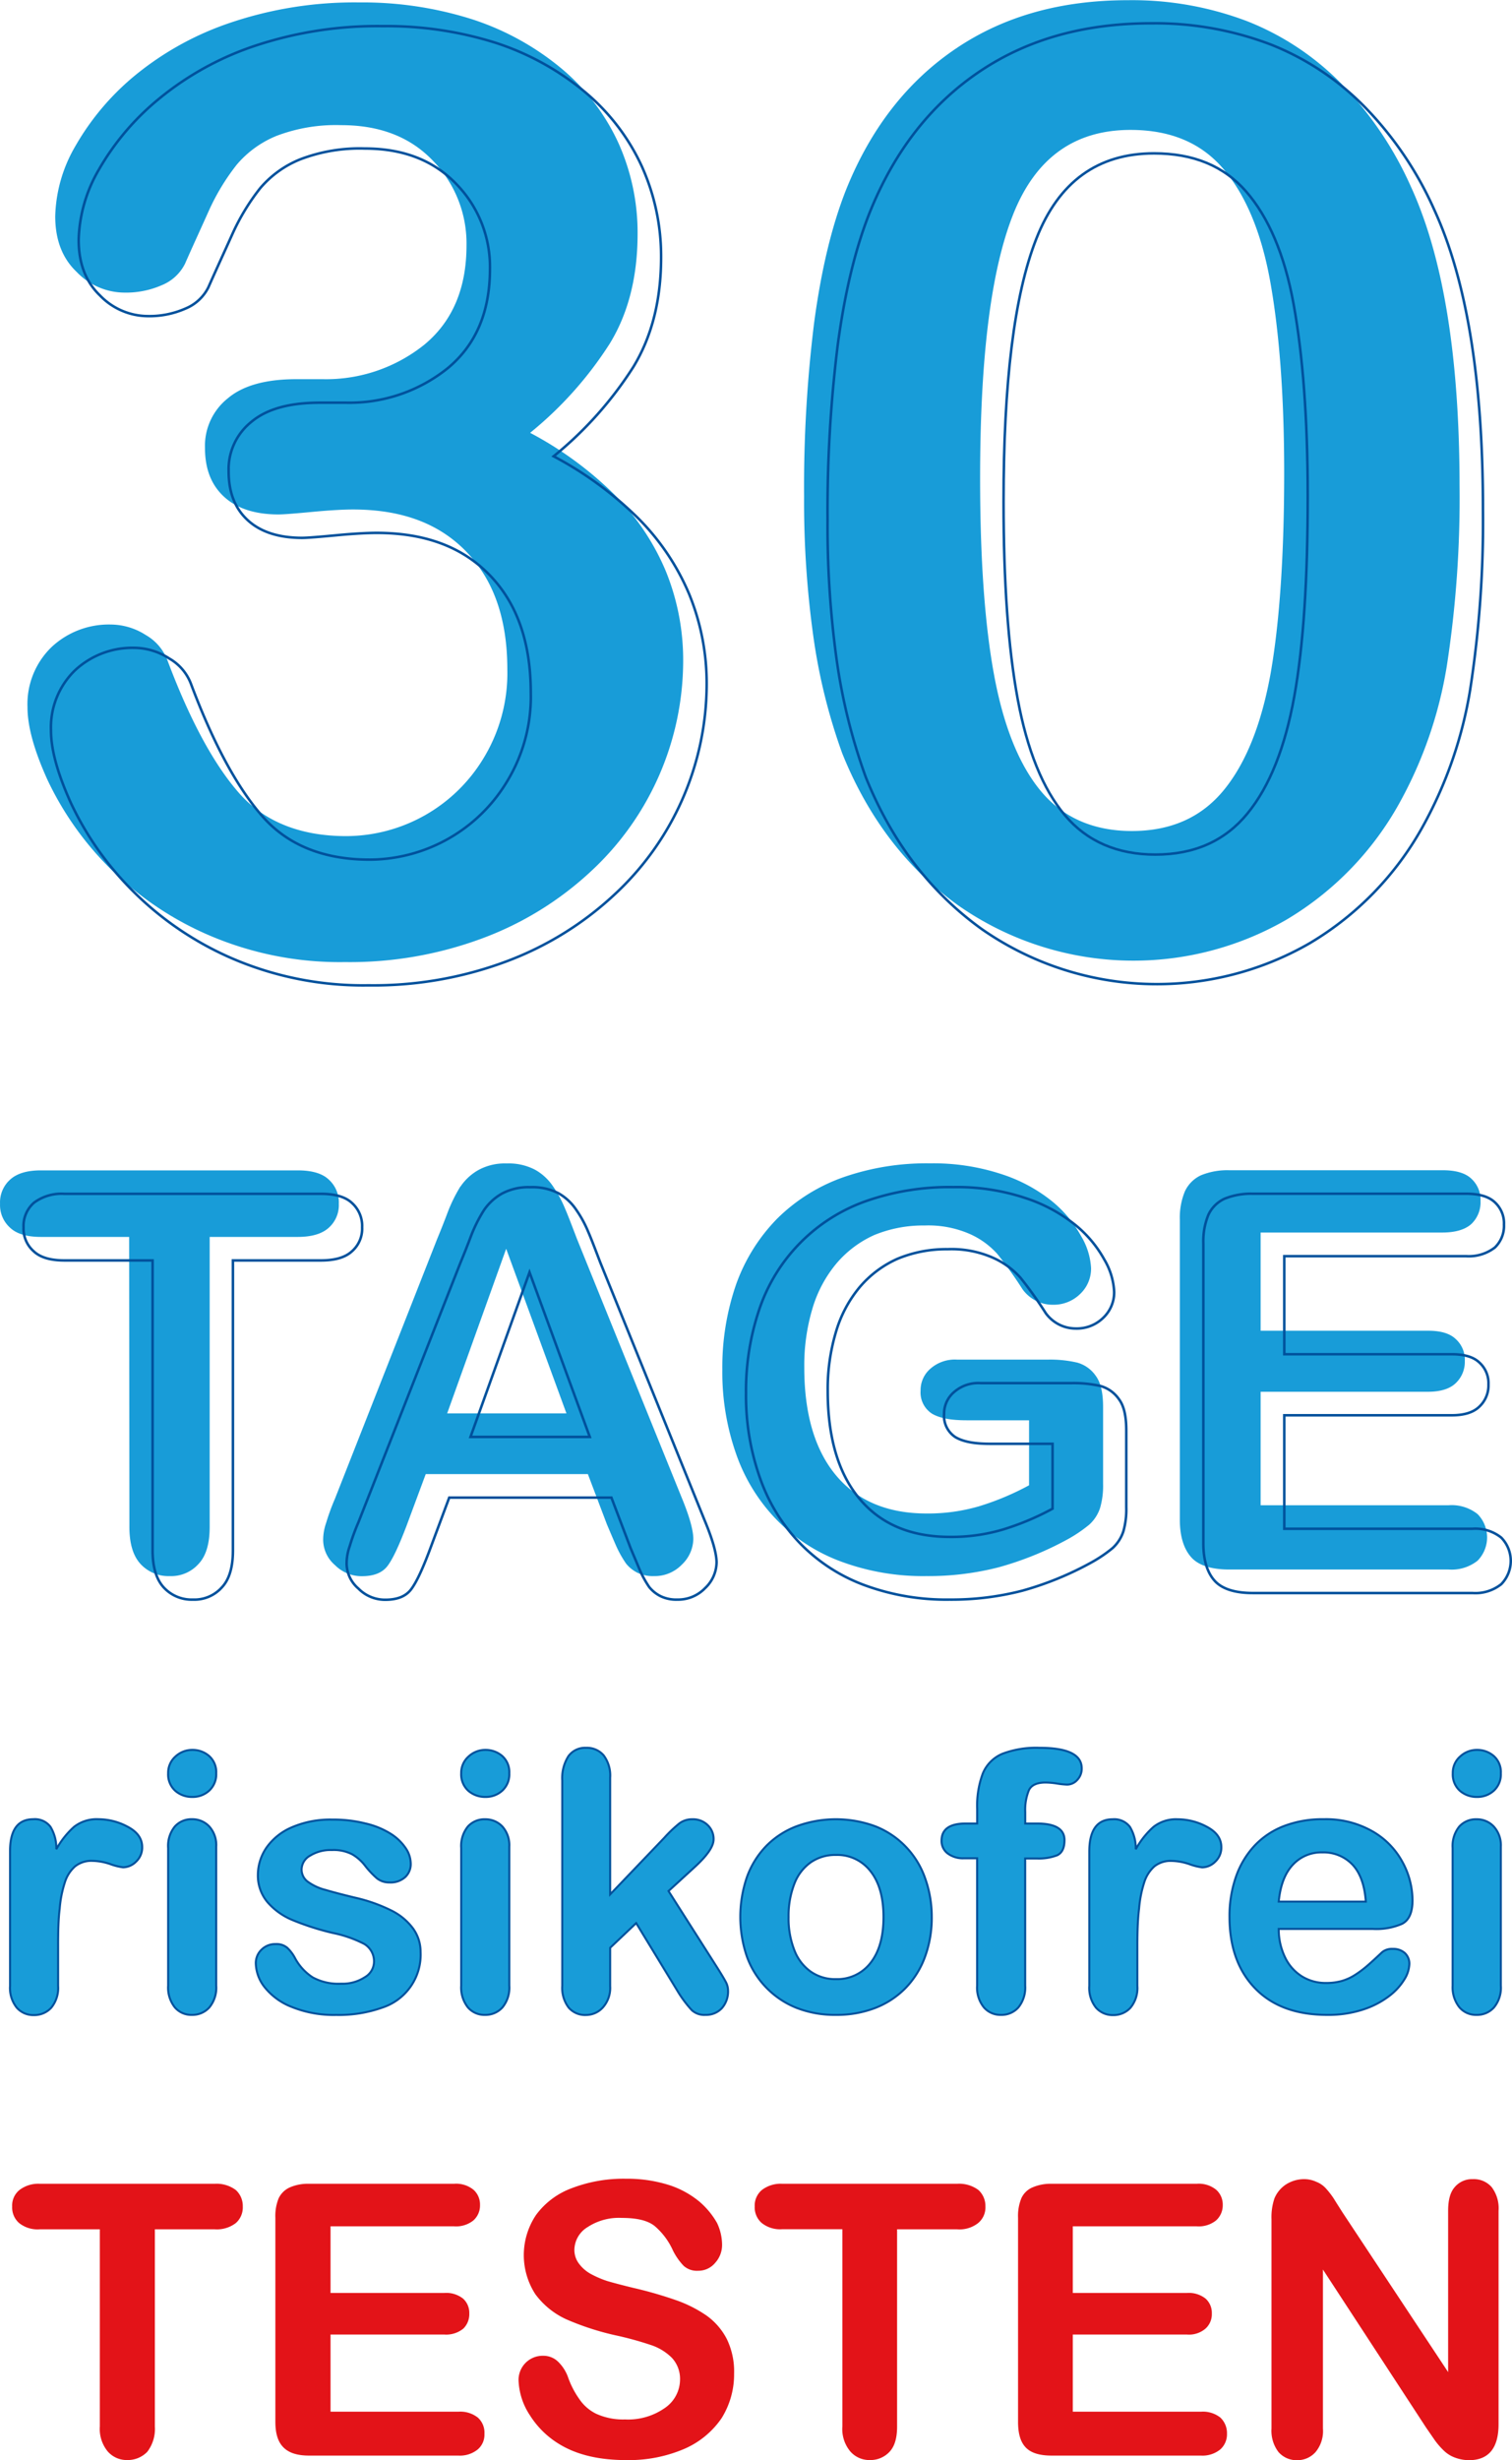
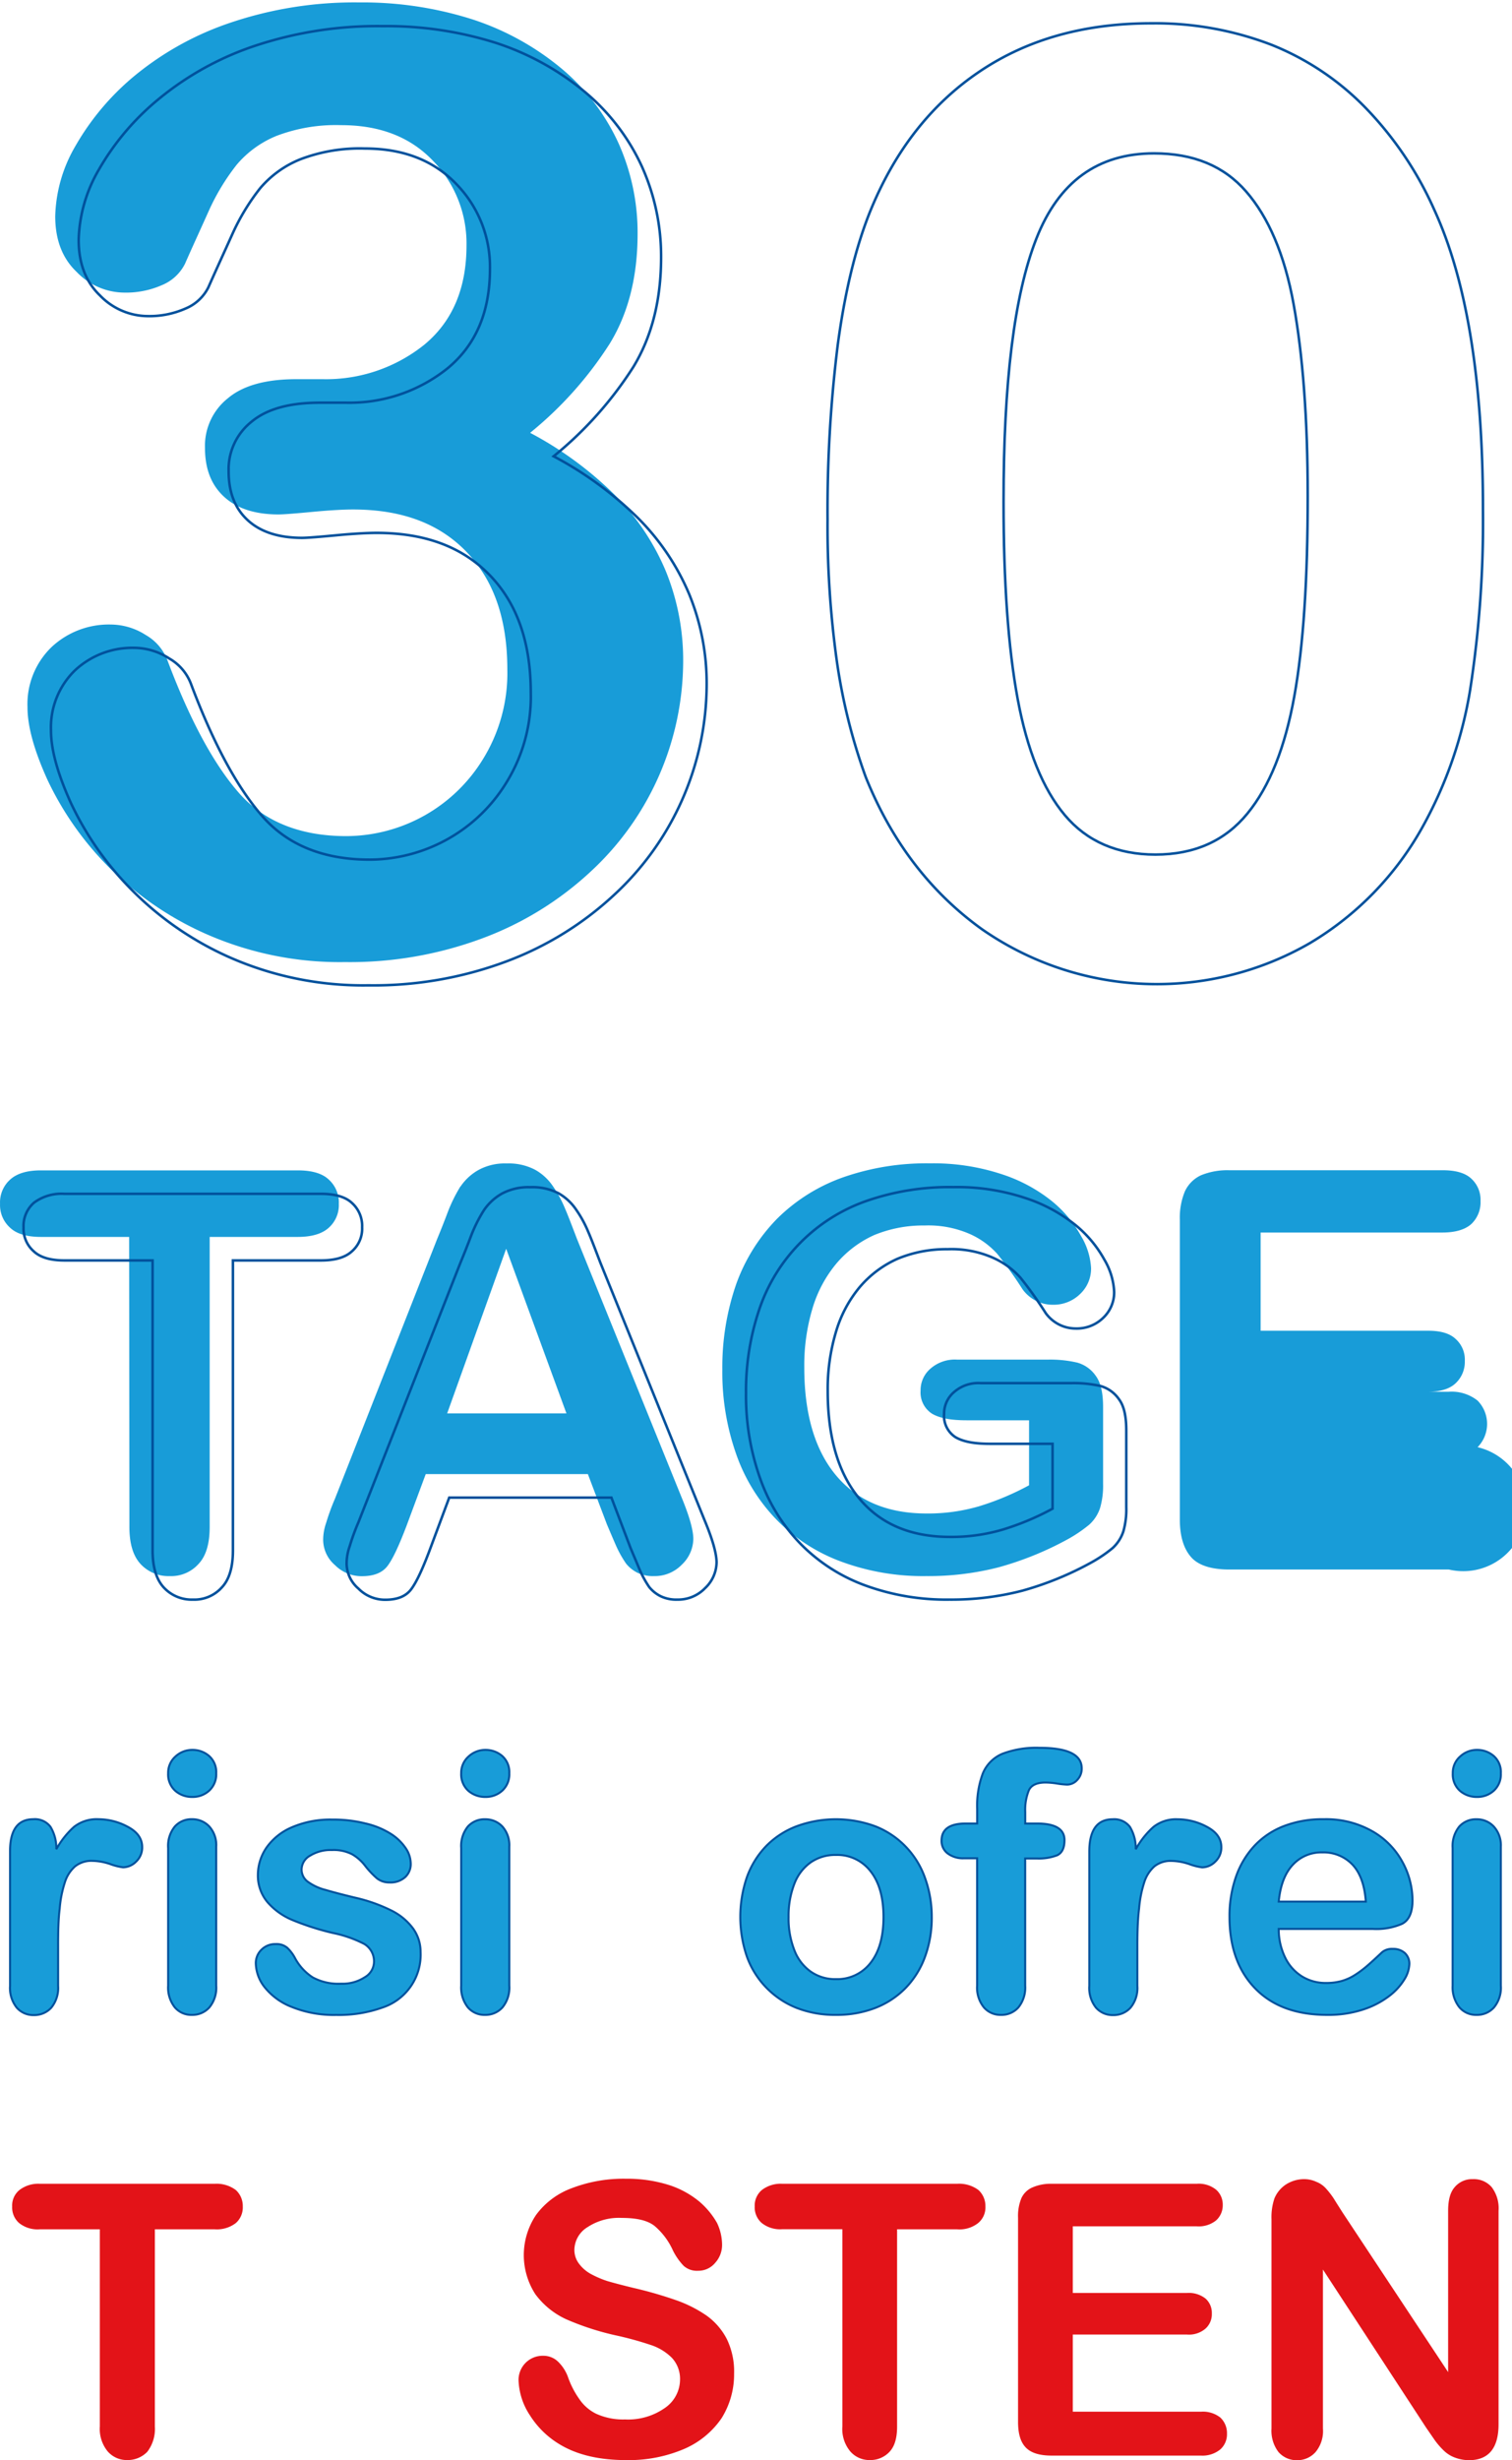
<svg xmlns="http://www.w3.org/2000/svg" id="adb9405d-a950-426b-9c01-e4330504ee79" data-name="Ebene 1" viewBox="0 0 299.25 486.5">
  <title>wasserkocher-30-tage-kostenlos-testen-300x489</title>
  <path d="M12,386v7.94a6.15,6.15,0,0,1-1.36,4.34,4.56,4.56,0,0,1-3.45,1.45,4.34,4.34,0,0,1-3.38-1.47,6.24,6.24,0,0,1-1.32-4.32V367.43C2.46,363.16,4,361,7.09,361a3.85,3.85,0,0,1,3.41,1.51,8.23,8.23,0,0,1,1.15,4.42,16.81,16.81,0,0,1,3.5-4.42A7.26,7.26,0,0,1,20,361a12.25,12.25,0,0,1,5.81,1.51q2.83,1.5,2.83,4a3.8,3.8,0,0,1-1.2,2.87,3.73,3.73,0,0,1-2.6,1.13,11.86,11.86,0,0,1-2.53-.64,11.66,11.66,0,0,0-3.53-.64,5.2,5.2,0,0,0-3.42,1.09,7,7,0,0,0-2.05,3.26,22.27,22.27,0,0,0-1,5.14C12.06,380.68,12,383.11,12,386Z" transform="translate(-0.5 -1.25)" style="fill:#189cd8;stroke:#00519c;stroke-width:0.4px" />
  <path d="M38.58,356.59a5,5,0,0,1-3.39-1.21,4.34,4.34,0,0,1-1.41-3.46,4.29,4.29,0,0,1,1.44-3.32,4.89,4.89,0,0,1,3.36-1.31,5,5,0,0,1,3.28,1.18,4.25,4.25,0,0,1,1.43,3.45,4.37,4.37,0,0,1-1.4,3.44A4.82,4.82,0,0,1,38.58,356.59Zm4.71,9.83V393.9a6.1,6.1,0,0,1-1.36,4.32,4.51,4.51,0,0,1-3.45,1.47,4.27,4.27,0,0,1-3.39-1.5,6.27,6.27,0,0,1-1.31-4.29V366.7a6.06,6.06,0,0,1,1.31-4.25A4.38,4.38,0,0,1,38.48,361a4.59,4.59,0,0,1,3.45,1.44A5.5,5.5,0,0,1,43.29,366.42Z" transform="translate(-0.5 -1.25)" style="fill:#189cd8;stroke:#00519c;stroke-width:0.4px" />
  <path d="M83.74,387.25a11,11,0,0,1-7.58,11,25.48,25.48,0,0,1-9.11,1.45,22.12,22.12,0,0,1-8.78-1.57,12.71,12.71,0,0,1-5.4-3.92,7.88,7.88,0,0,1-1.74-4.72,3.66,3.66,0,0,1,1.11-2.68,3.82,3.82,0,0,1,2.82-1.12,3.28,3.28,0,0,1,2.3.74,7.82,7.82,0,0,1,1.54,2.05,10.37,10.37,0,0,0,3.5,3.8A10.61,10.61,0,0,0,68,393.52a8,8,0,0,0,4.69-1.27,3.58,3.58,0,0,0,1.83-2.91,4,4,0,0,0-1.9-3.66,23.8,23.8,0,0,0-6.25-2.19,52,52,0,0,1-8-2.56,13.21,13.21,0,0,1-4.93-3.53A8.14,8.14,0,0,1,51.54,372a9.61,9.61,0,0,1,1.71-5.4,11.71,11.71,0,0,1,5-4,19.16,19.16,0,0,1,8-1.53,26,26,0,0,1,6.64.78,16.17,16.17,0,0,1,4.9,2,10,10,0,0,1,3,2.86,5.52,5.52,0,0,1,1,3.06,3.5,3.5,0,0,1-1.1,2.68,4.33,4.33,0,0,1-3.12,1.05,3.87,3.87,0,0,1-2.49-.83,17.5,17.5,0,0,1-2.35-2.51,8.68,8.68,0,0,0-2.54-2.23,8,8,0,0,0-4-.84,7.73,7.73,0,0,0-4.29,1.1,3.19,3.19,0,0,0-1.71,2.73,3,3,0,0,0,1.26,2.46A10.34,10.34,0,0,0,65,375q2.12.63,5.85,1.53A31.65,31.65,0,0,1,78,379.07a11.87,11.87,0,0,1,4.25,3.53A7.87,7.87,0,0,1,83.74,387.25Z" transform="translate(-0.5 -1.25)" style="fill:#189cd8;stroke:#00519c;stroke-width:0.4px" />
  <path d="M96.59,356.59a5.06,5.06,0,0,1-3.4-1.21,4.37,4.37,0,0,1-1.41-3.46,4.3,4.3,0,0,1,1.45-3.32,4.87,4.87,0,0,1,3.36-1.31,5.06,5.06,0,0,1,3.28,1.18,4.25,4.25,0,0,1,1.43,3.45,4.37,4.37,0,0,1-1.4,3.44A4.83,4.83,0,0,1,96.59,356.59Zm4.71,9.83V393.9a6.15,6.15,0,0,1-1.36,4.32,4.51,4.51,0,0,1-3.45,1.47,4.29,4.29,0,0,1-3.4-1.5,6.32,6.32,0,0,1-1.31-4.29V366.7a6.11,6.11,0,0,1,1.31-4.25,4.4,4.4,0,0,1,3.4-1.44,4.59,4.59,0,0,1,3.45,1.44A5.54,5.54,0,0,1,101.3,366.42Z" transform="translate(-0.5 -1.25)" style="fill:#189cd8;stroke:#00519c;stroke-width:0.4px" />
-   <path d="M134.81,395.33l-8.4-13.79-5.15,4.88V394a5.79,5.79,0,0,1-1.45,4.23,4.5,4.5,0,0,1-3.33,1.48,4.27,4.27,0,0,1-3.44-1.47,6.44,6.44,0,0,1-1.26-4.32V353.35a8.07,8.07,0,0,1,1.22-4.82,4.06,4.06,0,0,1,3.48-1.65,4.35,4.35,0,0,1,3.49,1.49,6.61,6.61,0,0,1,1.29,4.42v23.07L132,364.64a25.6,25.6,0,0,1,3-2.85,4.16,4.16,0,0,1,2.55-.78,4.11,4.11,0,0,1,3,1.14,3.75,3.75,0,0,1,1.18,2.84c0,1.4-1.29,3.25-3.86,5.58l-5.06,4.63,9.76,15.33c.72,1.14,1.23,2,1.55,2.59a3.67,3.67,0,0,1,.47,1.69,5,5,0,0,1-1.23,3.57,4.27,4.27,0,0,1-3.26,1.31,3.63,3.63,0,0,1-2.69-.94A23.65,23.65,0,0,1,134.81,395.33Z" transform="translate(-0.5 -1.25)" style="fill:#189cd8;stroke:#00519c;stroke-width:0.4px" />
  <path d="M184.91,380.35a22.29,22.29,0,0,1-1.33,7.84,17.35,17.35,0,0,1-3.83,6.17,16.92,16.92,0,0,1-6,3.95,21.11,21.11,0,0,1-7.84,1.38,20.77,20.77,0,0,1-7.77-1.39,17.21,17.21,0,0,1-9.81-10.12,24.3,24.3,0,0,1,0-15.74,17.36,17.36,0,0,1,3.8-6.13,16.74,16.74,0,0,1,6-3.91,22.53,22.53,0,0,1,15.61,0,16.89,16.89,0,0,1,6,4,17.08,17.08,0,0,1,3.81,6.13A22.57,22.57,0,0,1,184.91,380.35Zm-9.55,0q0-5.81-2.56-9.05a8.31,8.31,0,0,0-6.88-3.24A8.52,8.52,0,0,0,161,369.5a9.17,9.17,0,0,0-3.28,4.27,17.5,17.5,0,0,0-1.15,6.58,17.15,17.15,0,0,0,1.14,6.52,9.21,9.21,0,0,0,3.24,4.26,8.39,8.39,0,0,0,5,1.49,8.3,8.3,0,0,0,6.88-3.26Q175.36,386.11,175.36,380.35Z" transform="translate(-0.5 -1.25)" style="fill:#189cd8;stroke:#00519c;stroke-width:0.4px" />
  <path d="M191.63,361.85h2.27V359a18.14,18.14,0,0,1,1.13-7.09,7.2,7.2,0,0,1,3.83-3.84,18.82,18.82,0,0,1,7.4-1.19q8.34,0,8.33,4.07a3.2,3.2,0,0,1-.87,2.26,2.71,2.71,0,0,1-2.05.94,15.78,15.78,0,0,1-1.92-.2,15.48,15.48,0,0,0-2.3-.21c-1.72,0-2.82.5-3.31,1.51a10.23,10.23,0,0,0-.73,4.34v2.26h2.33c3.63,0,5.44,1.1,5.44,3.28,0,1.55-.48,2.54-1.45,3a10.2,10.2,0,0,1-4,.63h-2.33V393.9a6.23,6.23,0,0,1-1.34,4.31,4.46,4.46,0,0,1-3.47,1.48,4.32,4.32,0,0,1-3.36-1.48,6.18,6.18,0,0,1-1.34-4.31V368.72h-2.62a5,5,0,0,1-3.27-1,3.08,3.08,0,0,1-1.15-2.49Q186.86,361.85,191.63,361.85Z" transform="translate(-0.5 -1.25)" style="fill:#189cd8;stroke:#00519c;stroke-width:0.4px" />
  <path d="M225.6,386v7.94a6.11,6.11,0,0,1-1.36,4.34,4.53,4.53,0,0,1-3.45,1.45,4.36,4.36,0,0,1-3.38-1.47,6.24,6.24,0,0,1-1.32-4.32V367.43c0-4.27,1.55-6.42,4.63-6.42a3.89,3.89,0,0,1,3.42,1.51,8.32,8.32,0,0,1,1.15,4.42,16.42,16.42,0,0,1,3.5-4.42,7.21,7.21,0,0,1,4.79-1.51,12.26,12.26,0,0,1,5.82,1.51q2.82,1.5,2.82,4a3.77,3.77,0,0,1-1.2,2.87,3.73,3.73,0,0,1-2.6,1.13,11.86,11.86,0,0,1-2.53-.64,11.66,11.66,0,0,0-3.53-.64A5.17,5.17,0,0,0,229,370.3a7.06,7.06,0,0,0-2.06,3.26,22.81,22.81,0,0,0-1,5.14C225.69,380.68,225.6,383.11,225.6,386Z" transform="translate(-0.5 -1.25)" style="fill:#189cd8;stroke:#00519c;stroke-width:0.4px" />
  <path d="M272.18,382.69h-18.6a12.71,12.71,0,0,0,1.3,5.71,9,9,0,0,0,3.38,3.73,8.91,8.91,0,0,0,4.65,1.25A11.29,11.29,0,0,0,266,393a10,10,0,0,0,2.74-1.25,20.85,20.85,0,0,0,2.43-1.83c.75-.65,1.71-1.53,2.9-2.65a3.09,3.09,0,0,1,2.09-.63,3.44,3.44,0,0,1,2.37.81,2.85,2.85,0,0,1,.9,2.26,6.17,6.17,0,0,1-1,3,12,12,0,0,1-3.05,3.3,17.19,17.19,0,0,1-5.12,2.63,22,22,0,0,1-7.09,1.05q-9.17,0-14.25-5.23t-5.08-14.18a23.57,23.57,0,0,1,1.25-7.82,17.37,17.37,0,0,1,3.66-6.18,15.69,15.69,0,0,1,5.92-3.95A21.24,21.24,0,0,1,262.5,361a18.49,18.49,0,0,1,9.56,2.35,15.41,15.41,0,0,1,6,6.08,15.92,15.92,0,0,1,2,7.6c0,2.39-.68,3.94-2.06,4.65A12.76,12.76,0,0,1,272.18,382.69Zm-18.6-5.4h17.24q-.35-4.87-2.63-7.3a7.89,7.89,0,0,0-6-2.43,7.63,7.63,0,0,0-5.83,2.46Q254.05,372.48,253.58,377.29Z" transform="translate(-0.5 -1.25)" style="fill:#189cd8;stroke:#00519c;stroke-width:0.4px" />
  <path d="M292.84,356.59a5.06,5.06,0,0,1-3.4-1.21,4.34,4.34,0,0,1-1.41-3.46,4.26,4.26,0,0,1,1.45-3.32,4.85,4.85,0,0,1,3.36-1.31,5,5,0,0,1,3.27,1.18,4.22,4.22,0,0,1,1.43,3.45,4.36,4.36,0,0,1-1.39,3.44A4.83,4.83,0,0,1,292.84,356.59Zm4.7,9.83V393.9a6.1,6.1,0,0,1-1.36,4.32,4.47,4.47,0,0,1-3.44,1.47,4.29,4.29,0,0,1-3.4-1.5A6.32,6.32,0,0,1,288,393.9V366.7a6.11,6.11,0,0,1,1.31-4.25,4.4,4.4,0,0,1,3.4-1.44,4.55,4.55,0,0,1,3.44,1.44A5.5,5.5,0,0,1,297.54,366.42Z" transform="translate(-0.5 -1.25)" style="fill:#189cd8;stroke:#00519c;stroke-width:0.4px" />
-   <path d="M279.71,38.09q9.63,20.92,9.66,59.16A217.29,217.29,0,0,1,286.84,133a83.29,83.29,0,0,1-9.4,27.11,61.41,61.41,0,0,1-22.32,23,60.55,60.55,0,0,1-64.93-2.79c-10.11-7.26-17.83-17.25-23-30.1A114.41,114.41,0,0,1,161.46,127a192.65,192.65,0,0,1-1.82-27.57,263.88,263.88,0,0,1,2-34.44c1.37-10.19,3.44-19,6.36-26.34,4.93-12.19,12.2-21.4,21.73-27.82s20.82-9.54,34-9.54A64.07,64.07,0,0,1,247.4,5.47a53.58,53.58,0,0,1,18.69,12.45A69.92,69.92,0,0,1,279.71,38.09ZM252,134.29c1.75-10.06,2.66-23.29,2.66-39.57,0-15.44-1-28.09-2.79-37.95s-5-17.25-9.41-22.31S232,26.94,224.25,26.94c-11.16,0-18.88,5.64-23.29,16.86s-6.48,28.54-6.48,52c0,15.89.9,28.86,2.78,39s5,17.84,9.34,23,10.38,7.78,17.91,7.78c7.78,0,13.81-2.72,18.22-8.11S250.19,144.34,252,134.29Z" transform="translate(-0.5 -1.25)" style="fill:#189cd8" />
  <path d="M132.27,114.18a46.56,46.56,0,0,1,3.44,17.9,56.81,56.81,0,0,1-18.29,41.51,64.33,64.33,0,0,1-21.34,13.17,75.18,75.18,0,0,1-27.31,4.74,65.5,65.5,0,0,1-27.24-5.45,62.92,62.92,0,0,1-19.79-13.62,61.84,61.84,0,0,1-11.8-16.87c-2.66-5.84-4-10.64-4-14.46a15.68,15.68,0,0,1,4.74-11.87,16.58,16.58,0,0,1,11.8-4.48,12.94,12.94,0,0,1,6.88,2.08,9.75,9.75,0,0,1,4.28,5c4.41,11.74,9.14,20.5,14.14,26.21S60,166.59,69,166.59a31.84,31.84,0,0,0,27.18-15.37,32.35,32.35,0,0,0,4.73-17.58c0-9.93-2.66-17.65-8.11-23.29S79.93,102,70.33,102c-1.69,0-4.35.13-7.85.46s-5.84.52-6.88.52c-4.6,0-8.24-1.17-10.77-3.51s-3.76-5.51-3.76-9.66A12,12,0,0,1,45.61,80c3-2.53,7.53-3.77,13.56-3.77h5.19a31.08,31.08,0,0,0,20.11-6.81q8.36-6.9,8.36-19.65A23.44,23.44,0,0,0,86.15,33q-6.7-7-18.09-7A33,33,0,0,0,55.28,28.1a20.35,20.35,0,0,0-7.92,5.71,43.5,43.5,0,0,0-5.51,9.08c-1.69,3.77-3.31,7.27-4.73,10.51a8.85,8.85,0,0,1-4.54,4.22A17.62,17.62,0,0,1,25,59.11,13.15,13.15,0,0,1,15.65,55c-2.86-2.72-4.22-6.42-4.22-11a28.88,28.88,0,0,1,4-13.88A50.73,50.73,0,0,1,27.06,16.3,59.71,59.71,0,0,1,46.13,5.73a76.63,76.63,0,0,1,25.43-4A71.65,71.65,0,0,1,94,5.08a53.35,53.35,0,0,1,17.64,9.73,42,42,0,0,1,11.23,14.66,43.2,43.2,0,0,1,3.82,18c0,8.43-1.81,15.7-5.51,21.73a73.88,73.88,0,0,1-15.76,17.64,70.48,70.48,0,0,1,16.67,12.2A47.19,47.19,0,0,1,132.27,114.18Z" transform="translate(-0.5 -1.25)" style="fill:#189cd8" />
  <path d="M69,80.88a31,31,0,0,0,20.1-6.81q8.37-6.9,8.37-19.65a23.44,23.44,0,0,0-6.68-16.8q-6.72-7-18.1-7a32.9,32.9,0,0,0-12.77,2.14A20.35,20.35,0,0,0,52,38.46a43.24,43.24,0,0,0-5.51,9.08c-1.69,3.76-3.31,7.27-4.74,10.51a8.77,8.77,0,0,1-4.54,4.22,17.71,17.71,0,0,1-7.59,1.49,13.23,13.23,0,0,1-9.34-4.09c-2.85-2.72-4.21-6.42-4.21-11a28.86,28.86,0,0,1,4-13.88A50.63,50.63,0,0,1,31.71,21,59.62,59.62,0,0,1,50.78,10.37,76.63,76.63,0,0,1,76.21,6.42,71.74,71.74,0,0,1,98.65,9.73a53.45,53.45,0,0,1,17.64,9.73,42,42,0,0,1,11.22,14.65,43.25,43.25,0,0,1,3.83,18c0,8.43-1.82,15.69-5.51,21.73a73.88,73.88,0,0,1-15.76,17.64,70.94,70.94,0,0,1,16.67,12.19,47.12,47.12,0,0,1,10.18,15.12,46.56,46.56,0,0,1,3.44,17.9,56.77,56.77,0,0,1-18.3,41.51,64.29,64.29,0,0,1-21.34,13.17,75.09,75.09,0,0,1-27.3,4.73,65.58,65.58,0,0,1-27.25-5.44,63.18,63.18,0,0,1-19.78-13.63,61.43,61.43,0,0,1-11.8-16.86c-2.66-5.84-4-10.64-4-14.47a15.72,15.72,0,0,1,4.73-11.87,16.65,16.65,0,0,1,11.81-4.47A12.87,12.87,0,0,1,34,131.47a9.74,9.74,0,0,1,4.29,5c4.41,11.74,9.14,20.5,14.14,26.2s12.13,8.57,21.21,8.57a31.88,31.88,0,0,0,27.17-15.38,32.24,32.24,0,0,0,4.74-17.57c0-9.93-2.66-17.65-8.11-23.29S84.57,106.63,75,106.63c-1.68,0-4.34.13-7.84.46s-5.84.52-6.88.52c-4.61,0-8.24-1.17-10.77-3.51s-3.76-5.51-3.76-9.66a12,12,0,0,1,4.54-9.8c3.05-2.53,7.52-3.76,13.56-3.76Z" transform="translate(-0.5 -1.25)" style="fill:none;stroke:#00519c;stroke-width:0.5px" />
  <path d="M294,101.9a217.29,217.29,0,0,1-2.53,35.74,83.54,83.54,0,0,1-9.41,27.11,61.39,61.39,0,0,1-22.31,23A60.61,60.61,0,0,1,194.84,185c-10.12-7.27-17.84-17.26-23-30.1a114.35,114.35,0,0,1-5.77-23.29A192.41,192.41,0,0,1,164.29,104a263.93,263.93,0,0,1,2-34.45c1.36-10.18,3.44-19,6.36-26.33,4.93-12.19,12.19-21.41,21.73-27.83s20.82-9.53,34-9.53a64.27,64.27,0,0,1,23.67,4.21,53.7,53.7,0,0,1,18.68,12.46,69.52,69.52,0,0,1,13.62,20.17Q294,63.66,294,101.9Z" transform="translate(-0.5 -1.25)" style="fill:none;stroke:#00519c;stroke-width:0.5px" />
  <path d="M259.32,99.37c0-15.44-1-28.09-2.79-37.95s-5-17.25-9.41-22.31-10.44-7.53-18.22-7.53c-11.16,0-18.88,5.65-23.29,16.87s-6.49,28.54-6.49,52c0,15.89.91,28.86,2.79,39s5,17.84,9.34,23,10.38,7.79,17.91,7.79c7.78,0,13.81-2.73,18.22-8.11s7.46-13.1,9.28-23.16S259.32,115.65,259.32,99.37Z" transform="translate(-0.5 -1.25)" style="fill:none;stroke:#00519c;stroke-width:0.5px" />
  <path d="M26.06,245.85H8.61c-2.73,0-4.8-.58-6.1-1.81a6,6,0,0,1-2-4.74,6.05,6.05,0,0,1,2.08-4.86q2-1.75,6-1.75H59.4c2.79,0,4.86.58,6.16,1.81a6.09,6.09,0,0,1,2,4.8,6,6,0,0,1-2,4.74c-1.36,1.23-3.44,1.81-6.16,1.81H42v57.34c0,3.31-.72,5.77-2.21,7.33a7.26,7.26,0,0,1-5.71,2.4,7.5,7.5,0,0,1-5.77-2.4c-1.49-1.62-2.2-4.08-2.2-7.33Z" transform="translate(-0.5 -1.25)" style="fill:#189cd8" />
  <path d="M89,280.75h23.61l-11.93-32.56Zm2.66-44.89a10.44,10.44,0,0,1,3.64-3.3,10.91,10.91,0,0,1,5.51-1.24,11.21,11.21,0,0,1,5.58,1.24,10.3,10.3,0,0,1,3.57,3.3,23.4,23.4,0,0,1,2.33,4.28c.65,1.5,1.43,3.57,2.4,6.1l20.63,50.92c1.62,3.89,2.4,6.68,2.4,8.43a7.15,7.15,0,0,1-2.27,5.06,7.45,7.45,0,0,1-5.52,2.27,7,7,0,0,1-3.24-.65,6.77,6.77,0,0,1-2.27-1.81,21.6,21.6,0,0,1-2-3.57c-.71-1.62-1.29-3-1.81-4.22l-3.76-9.92H84.76L81,302.87c-1.5,3.95-2.73,6.61-3.77,8s-2.72,2.07-5.12,2.07a7.42,7.42,0,0,1-5.32-2.2,6.62,6.62,0,0,1-2.33-5,10.18,10.18,0,0,1,.58-3.31,43.21,43.21,0,0,1,1.75-4.8L87,246.31c.59-1.43,1.3-3.18,2.08-5.26A30.51,30.51,0,0,1,91.63,235.86Z" transform="translate(-0.5 -1.25)" style="fill:#189cd8" />
-   <path d="M287.26,311.62H243.8c-3.43,0-6-.77-7.45-2.33s-2.34-4-2.34-7.52V242.48a13.61,13.61,0,0,1,1-5.64,6.55,6.55,0,0,1,3.18-3.18,13.81,13.81,0,0,1,5.57-1H286c2.53,0,4.48.51,5.71,1.68a5.64,5.64,0,0,1,1.81,4.41,5.91,5.91,0,0,1-1.81,4.54c-1.23,1.11-3.18,1.69-5.71,1.69H250V264.4h33.15c2.46,0,4.28.52,5.45,1.63a5.48,5.48,0,0,1,1.81,4.34,5.78,5.78,0,0,1-1.75,4.35c-1.17,1.16-3.05,1.75-5.51,1.75H250v22.44h37.23a8.23,8.23,0,0,1,5.71,1.75,6.58,6.58,0,0,1,0,9.21A8.23,8.23,0,0,1,287.26,311.62Z" transform="translate(-0.5 -1.25)" style="fill:#189cd8" />
+   <path d="M287.26,311.62H243.8c-3.43,0-6-.77-7.45-2.33s-2.34-4-2.34-7.52V242.48a13.61,13.61,0,0,1,1-5.64,6.55,6.55,0,0,1,3.18-3.18,13.81,13.81,0,0,1,5.57-1H286c2.53,0,4.48.51,5.71,1.68a5.64,5.64,0,0,1,1.81,4.41,5.91,5.91,0,0,1-1.81,4.54c-1.23,1.11-3.18,1.69-5.71,1.69H250V264.4h33.15c2.46,0,4.28.52,5.45,1.63a5.48,5.48,0,0,1,1.81,4.34,5.78,5.78,0,0,1-1.75,4.35c-1.17,1.16-3.05,1.75-5.51,1.75H250h37.23a8.23,8.23,0,0,1,5.71,1.75,6.58,6.58,0,0,1,0,9.21A8.23,8.23,0,0,1,287.26,311.62Z" transform="translate(-0.5 -1.25)" style="fill:#189cd8" />
  <path d="M146.18,255.26a35.67,35.67,0,0,1,8.11-13,35.21,35.21,0,0,1,13-8.17,50,50,0,0,1,17.31-2.79,43.07,43.07,0,0,1,14.14,2.14,31.16,31.16,0,0,1,9.93,5.32,23.41,23.41,0,0,1,5.77,6.88,13.8,13.8,0,0,1,2,6.35,6.91,6.91,0,0,1-2.21,5.19,7.48,7.48,0,0,1-5.38,2.08,7.29,7.29,0,0,1-3.31-.78,7.43,7.43,0,0,1-2.66-2.27,80.47,80.47,0,0,0-5-7,16.07,16.07,0,0,0-5.58-4,20.47,20.47,0,0,0-8.82-1.62,25.37,25.37,0,0,0-9.93,1.88,21.16,21.16,0,0,0-7.46,5.58A24.79,24.79,0,0,0,161.3,260a39.17,39.17,0,0,0-1.62,11.68c0,9.27,2.14,16.41,6.35,21.4s10.19,7.46,17.84,7.46a35.92,35.92,0,0,0,10.38-1.42,53.33,53.33,0,0,0,9.92-4.16V282.11H191.78c-3,0-5.25-.39-6.81-1.3a5,5,0,0,1-2.27-4.6,5.59,5.59,0,0,1,2-4.35,7.31,7.31,0,0,1,5.19-1.75h18.09a23.68,23.68,0,0,1,5.71.59,6.61,6.61,0,0,1,3.7,2.65c1,1.37,1.43,3.44,1.43,6.17v15.11a15.78,15.78,0,0,1-.59,4.8,7.66,7.66,0,0,1-2.14,3.31,27.68,27.68,0,0,1-4.08,2.79,63.71,63.71,0,0,1-13.82,5.64,56,56,0,0,1-14.4,1.75,46.67,46.67,0,0,1-16.6-2.79A34.4,34.4,0,0,1,154.42,302a35.26,35.26,0,0,1-8.11-12.9,48.69,48.69,0,0,1-2.85-17A50.11,50.11,0,0,1,146.18,255.26Z" transform="translate(-0.5 -1.25)" style="fill:#189cd8" />
  <path d="M64,250.5H46.6v57.34c0,3.31-.72,5.77-2.21,7.33a7.27,7.27,0,0,1-5.71,2.4,7.5,7.5,0,0,1-5.77-2.4c-1.49-1.62-2.21-4.09-2.21-7.33V250.5H13.26c-2.73,0-4.8-.58-6.1-1.82a5.94,5.94,0,0,1-2-4.73,6.1,6.1,0,0,1,2.07-4.87,9.12,9.12,0,0,1,6-1.75H64c2.79,0,4.87.59,6.17,1.82a6.09,6.09,0,0,1,2,4.8,5.94,5.94,0,0,1-2,4.73C68.84,249.92,66.77,250.5,64,250.5Z" transform="translate(-0.5 -1.25)" style="fill:none;stroke:#00519c;stroke-width:0.5px" />
  <path d="M125.28,307.32l-3.77-9.92H89.41l-3.77,10.12c-1.49,4-2.72,6.61-3.76,8s-2.72,2.08-5.12,2.08a7.39,7.39,0,0,1-5.32-2.21,6.59,6.59,0,0,1-2.34-5,10.15,10.15,0,0,1,.59-3.31,42.49,42.49,0,0,1,1.75-4.8L91.61,251c.59-1.42,1.3-3.17,2.08-5.25a29.08,29.08,0,0,1,2.59-5.19,10.62,10.62,0,0,1,3.63-3.31,11.08,11.08,0,0,1,5.52-1.23A11.34,11.34,0,0,1,111,237.2a10.39,10.39,0,0,1,3.56,3.31,22.85,22.85,0,0,1,2.34,4.28c.65,1.49,1.43,3.57,2.4,6.1l20.62,50.92c1.63,3.89,2.4,6.68,2.4,8.43a7.11,7.11,0,0,1-2.27,5.06,7.41,7.41,0,0,1-5.51,2.27,7.09,7.09,0,0,1-3.24-.65A6.8,6.8,0,0,1,129,315.1a20.72,20.72,0,0,1-1.95-3.56C126.38,309.92,125.79,308.55,125.28,307.32Z" transform="translate(-0.5 -1.25)" style="fill:none;stroke:#00519c;stroke-width:0.5px" />
-   <polygon points="93.12 284.15 116.73 284.15 104.8 251.59 93.12 284.15" style="fill:none;stroke:#00519c;stroke-width:0.5px" />
  <path d="M223.41,284.16v15.12a15.83,15.83,0,0,1-.58,4.8,7.72,7.72,0,0,1-2.14,3.31,27.3,27.3,0,0,1-4.09,2.78,63.21,63.21,0,0,1-13.81,5.65,56,56,0,0,1-14.4,1.75,46.77,46.77,0,0,1-16.61-2.79,34.44,34.44,0,0,1-12.71-8.11A35.25,35.25,0,0,1,151,293.76a48.63,48.63,0,0,1-2.85-17,50.11,50.11,0,0,1,2.72-16.86,34.31,34.31,0,0,1,21.08-21.15A50.07,50.07,0,0,1,189.23,236a42.8,42.8,0,0,1,14.14,2.14,31.16,31.16,0,0,1,9.93,5.32,23.41,23.41,0,0,1,5.77,6.88,13.77,13.77,0,0,1,1.94,6.35,6.93,6.93,0,0,1-2.2,5.19,7.48,7.48,0,0,1-5.38,2.08,7.29,7.29,0,0,1-3.31-.78,7.43,7.43,0,0,1-2.66-2.27,78.52,78.52,0,0,0-5-7,15.91,15.91,0,0,0-5.57-4,20.33,20.33,0,0,0-8.83-1.63,25.17,25.17,0,0,0-9.92,1.89,21,21,0,0,0-7.46,5.57,24.69,24.69,0,0,0-4.73,8.89,39.17,39.17,0,0,0-1.63,11.68c0,9.27,2.14,16.41,6.36,21.4s10.18,7.46,17.84,7.46a35.63,35.63,0,0,0,10.38-1.43,52.6,52.6,0,0,0,9.92-4.15V286.76H196.43c-3,0-5.25-.39-6.81-1.3a5,5,0,0,1-2.27-4.6,5.59,5.59,0,0,1,2-4.35,7.26,7.26,0,0,1,5.19-1.75h18.09a23.79,23.79,0,0,1,5.71.58A6.67,6.67,0,0,1,222,278C223,279.36,223.41,281.44,223.41,284.16Z" transform="translate(-0.5 -1.25)" style="fill:none;stroke:#00519c;stroke-width:0.5px" />
-   <path d="M290.68,249.66h-36v19.39h33.14c2.47,0,4.29.52,5.45,1.62a5.49,5.49,0,0,1,1.82,4.35,5.74,5.74,0,0,1-1.75,4.34c-1.17,1.17-3,1.76-5.52,1.76H254.68v22.44h37.23a8.23,8.23,0,0,1,5.71,1.75,6.58,6.58,0,0,1,0,9.21,8.23,8.23,0,0,1-5.71,1.75H248.45c-3.44,0-6-.78-7.46-2.33s-2.33-4-2.33-7.53V247.13a13.7,13.7,0,0,1,1-5.65,6.56,6.56,0,0,1,3.17-3.17,13.88,13.88,0,0,1,5.58-1h42.23c2.53,0,4.47.52,5.71,1.69a5.63,5.63,0,0,1,1.81,4.41,5.92,5.92,0,0,1-1.81,4.54A8.48,8.48,0,0,1,290.68,249.66Z" transform="translate(-0.5 -1.25)" style="fill:none;stroke:#00519c;stroke-width:0.5px" />
  <path d="M252.15,440.07a11.47,11.47,0,0,1,.59-4.11,6.1,6.1,0,0,1,2.28-2.74,6.68,6.68,0,0,1,3.52-1.05,5.74,5.74,0,0,1,2.48.53,5,5,0,0,1,1.83,1.23,16.45,16.45,0,0,1,1.63,2.09c.52.85,1.11,1.76,1.69,2.68l20.94,31.63V438.44c0-2.09.39-3.66,1.31-4.7a4.5,4.5,0,0,1,3.58-1.57,4.7,4.7,0,0,1,3.72,1.57,6.92,6.92,0,0,1,1.37,4.7v42.2c0,4.7-1.95,7.11-5.87,7.11a8.14,8.14,0,0,1-2.61-.46,6.32,6.32,0,0,1-2.21-1.3,15,15,0,0,1-1.9-2.15l-1.76-2.55-20.41-31.24v31.44a6.48,6.48,0,0,1-1.44,4.63,4.8,4.8,0,0,1-3.65,1.63,4.74,4.74,0,0,1-3.72-1.63,6.92,6.92,0,0,1-1.37-4.63Z" transform="translate(-0.5 -1.25)" style="fill:#e31318" />
  <path d="M235.39,462.9H212.82v15.26h25.37a5.56,5.56,0,0,1,3.85,1.17,4.24,4.24,0,0,1,1.3,3.2,4,4,0,0,1-1.3,3.07,5.57,5.57,0,0,1-3.85,1.24H208.64c-2.41,0-4.11-.53-5.15-1.63s-1.5-2.74-1.5-5.09V439.81a9.23,9.23,0,0,1,.65-3.85,4.22,4.22,0,0,1,2.22-2.16,9,9,0,0,1,3.78-.71h28.7a5.46,5.46,0,0,1,3.85,1.17,3.89,3.89,0,0,1,1.31,3,4,4,0,0,1-1.31,3.07,5.46,5.46,0,0,1-3.85,1.17H212.82v13.18h22.57a5.36,5.36,0,0,1,3.71,1.11,3.78,3.78,0,0,1,1.24,2.93,3.83,3.83,0,0,1-1.24,3A5,5,0,0,1,235.39,462.9Z" transform="translate(-0.5 -1.25)" style="fill:#e31318" />
  <path d="M155.35,433.09h34.57a6.4,6.4,0,0,1,4.24,1.24,4.27,4.27,0,0,1,1.37,3.26,4,4,0,0,1-1.43,3.26,5.94,5.94,0,0,1-4.18,1.24H178.05v39c0,2.21-.46,3.91-1.5,5a5.13,5.13,0,0,1-3.85,1.63,5,5,0,0,1-3.91-1.7,6.92,6.92,0,0,1-1.57-4.95v-39H155.35a5.83,5.83,0,0,1-4.11-1.24,4.1,4.1,0,0,1-1.37-3.26,4,4,0,0,1,1.43-3.26A6.1,6.1,0,0,1,155.35,433.09Z" transform="translate(-0.5 -1.25)" style="fill:#e31318" />
  <path d="M117.58,451a19.8,19.8,0,0,0,3.07,1.31c1.11.33,2.8.78,5.22,1.37a79.85,79.85,0,0,1,8.21,2.35,25.47,25.47,0,0,1,6.27,3.13,13.08,13.08,0,0,1,4,4.63,14.72,14.72,0,0,1,1.44,6.85,16.32,16.32,0,0,1-2.48,8.81,17.22,17.22,0,0,1-7.37,6.06,27.88,27.88,0,0,1-11.48,2.22c-5.29,0-9.66-1-13.12-3.07a17.67,17.67,0,0,1-5.93-5.74,13.35,13.35,0,0,1-2.28-7,4.77,4.77,0,0,1,4.89-4.82,4.16,4.16,0,0,1,2.87,1.11,8.09,8.09,0,0,1,2.08,3.26,17.46,17.46,0,0,0,2.22,4.24,8.55,8.55,0,0,0,3.33,2.87,12.81,12.81,0,0,0,5.67,1.11,12.67,12.67,0,0,0,7.83-2.22,6.85,6.85,0,0,0,3.07-5.68,6.08,6.08,0,0,0-1.63-4.3,10.58,10.58,0,0,0-4.24-2.55,65.16,65.16,0,0,0-6.92-1.89,53.42,53.42,0,0,1-9.65-3.13,15.72,15.72,0,0,1-6.2-5,14.23,14.23,0,0,1,.13-15.65,15.31,15.31,0,0,1,7-5.28,28.6,28.6,0,0,1,10.76-1.9,27.56,27.56,0,0,1,8.55,1.24,18.12,18.12,0,0,1,6,3.26,15.73,15.73,0,0,1,3.52,4.24,10.16,10.16,0,0,1,1,4.37,5.25,5.25,0,0,1-1.37,3.53,4.31,4.31,0,0,1-3.39,1.56,3.89,3.89,0,0,1-2.87-1,12.42,12.42,0,0,1-2.09-3,13.78,13.78,0,0,0-3.52-4.76c-1.37-1.17-3.59-1.69-6.59-1.69a11.3,11.3,0,0,0-6.79,1.82,5.36,5.36,0,0,0-2.61,4.44,4.48,4.48,0,0,0,.92,2.8A7.29,7.29,0,0,0,117.58,451Z" transform="translate(-0.5 -1.25)" style="fill:#e31318" />
-   <path d="M91.23,486.84H61.68c-2.35,0-4-.53-5.09-1.63S55,482.47,55,480.12V439.81a9.23,9.23,0,0,1,.65-3.85,4.45,4.45,0,0,1,2.22-2.16,8.93,8.93,0,0,1,3.78-.71h28.7a5.46,5.46,0,0,1,3.85,1.17,3.88,3.88,0,0,1,1.3,3,3.94,3.94,0,0,1-1.3,3.07,5.46,5.46,0,0,1-3.85,1.17H65.92v13.18h22.5a5.37,5.37,0,0,1,3.72,1.11,3.78,3.78,0,0,1,1.24,2.93,4,4,0,0,1-1.17,3,5.35,5.35,0,0,1-3.79,1.18H65.92v15.26H91.23a5.58,5.58,0,0,1,3.85,1.17,4,4,0,0,1,1.3,3.2,3.85,3.85,0,0,1-1.3,3.07A5.59,5.59,0,0,1,91.23,486.84Z" transform="translate(-0.5 -1.25)" style="fill:#e31318" />
  <path d="M20.26,442.09H8.39a5.83,5.83,0,0,1-4.11-1.24,4.07,4.07,0,0,1-1.37-3.26,3.93,3.93,0,0,1,1.43-3.26,6.1,6.1,0,0,1,4.05-1.24H43a6.35,6.35,0,0,1,4.18,1.24,4.27,4.27,0,0,1,1.37,3.26,4.1,4.1,0,0,1-1.37,3.26A6.14,6.14,0,0,1,43,442.09H31.15v39a7.45,7.45,0,0,1-1.5,5,5.37,5.37,0,0,1-3.91,1.63,5,5,0,0,1-3.92-1.7,7,7,0,0,1-1.56-4.95Z" transform="translate(-0.5 -1.25)" style="fill:#e31318" />
</svg>